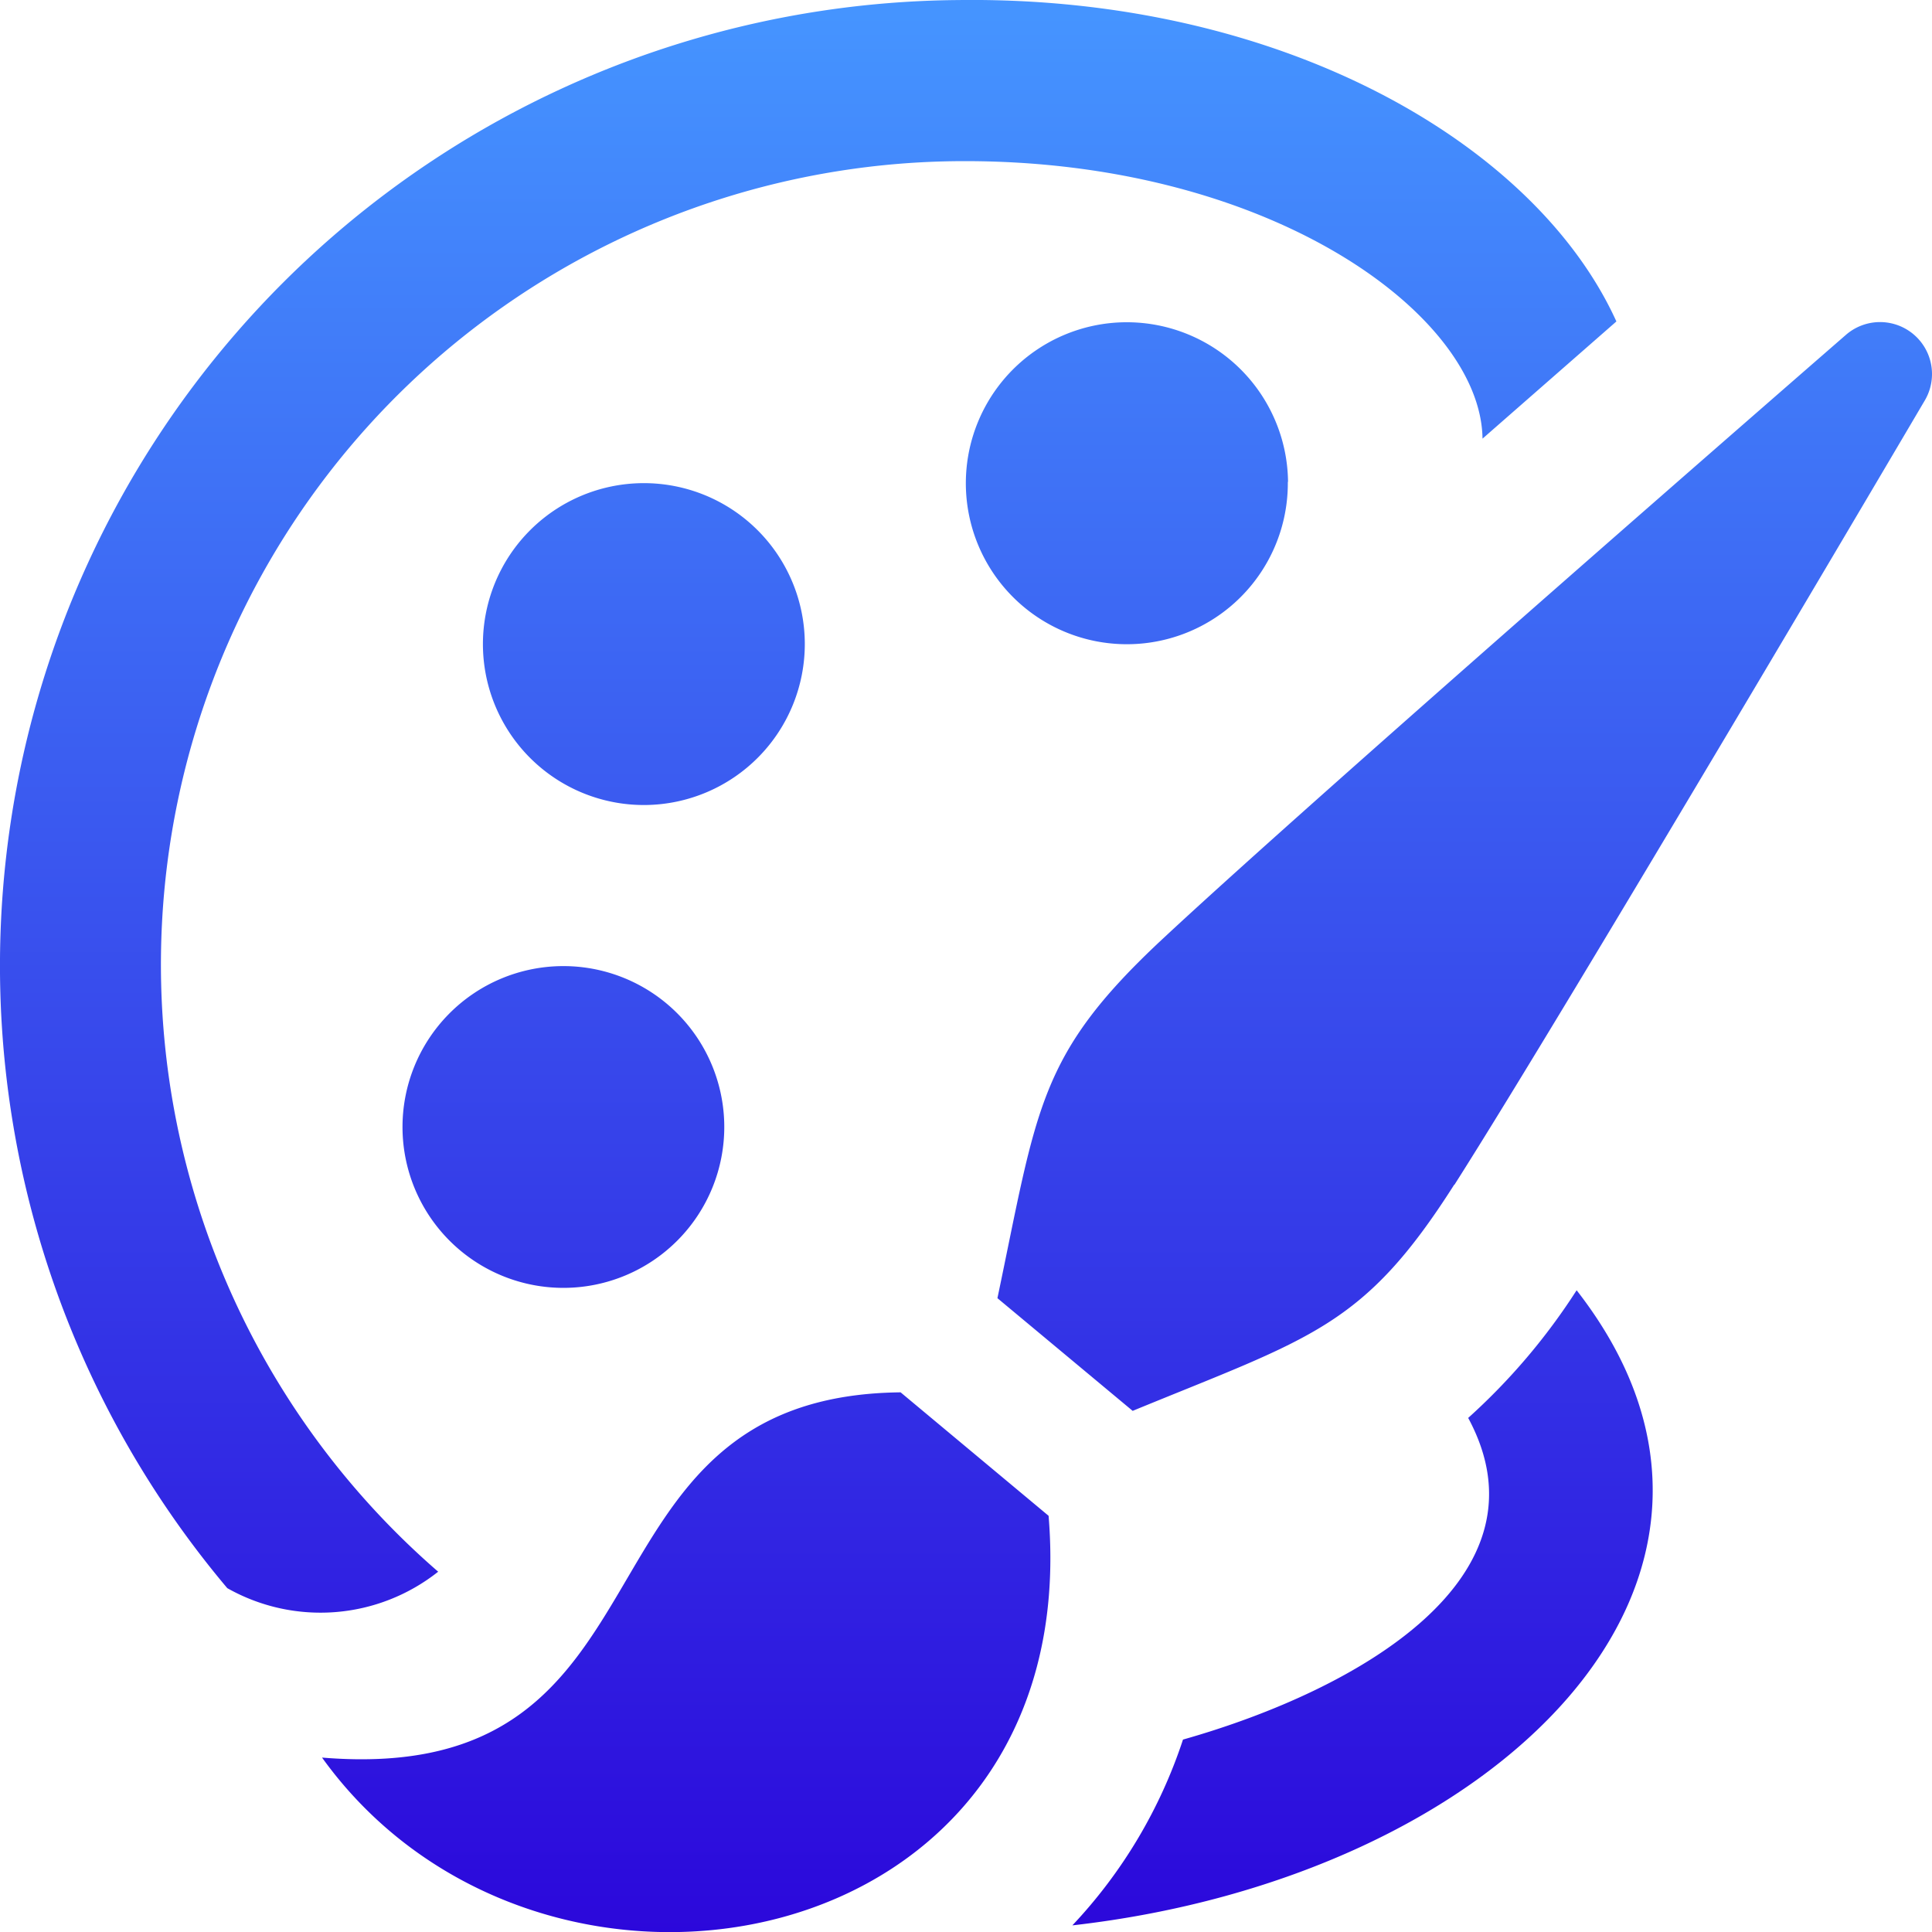
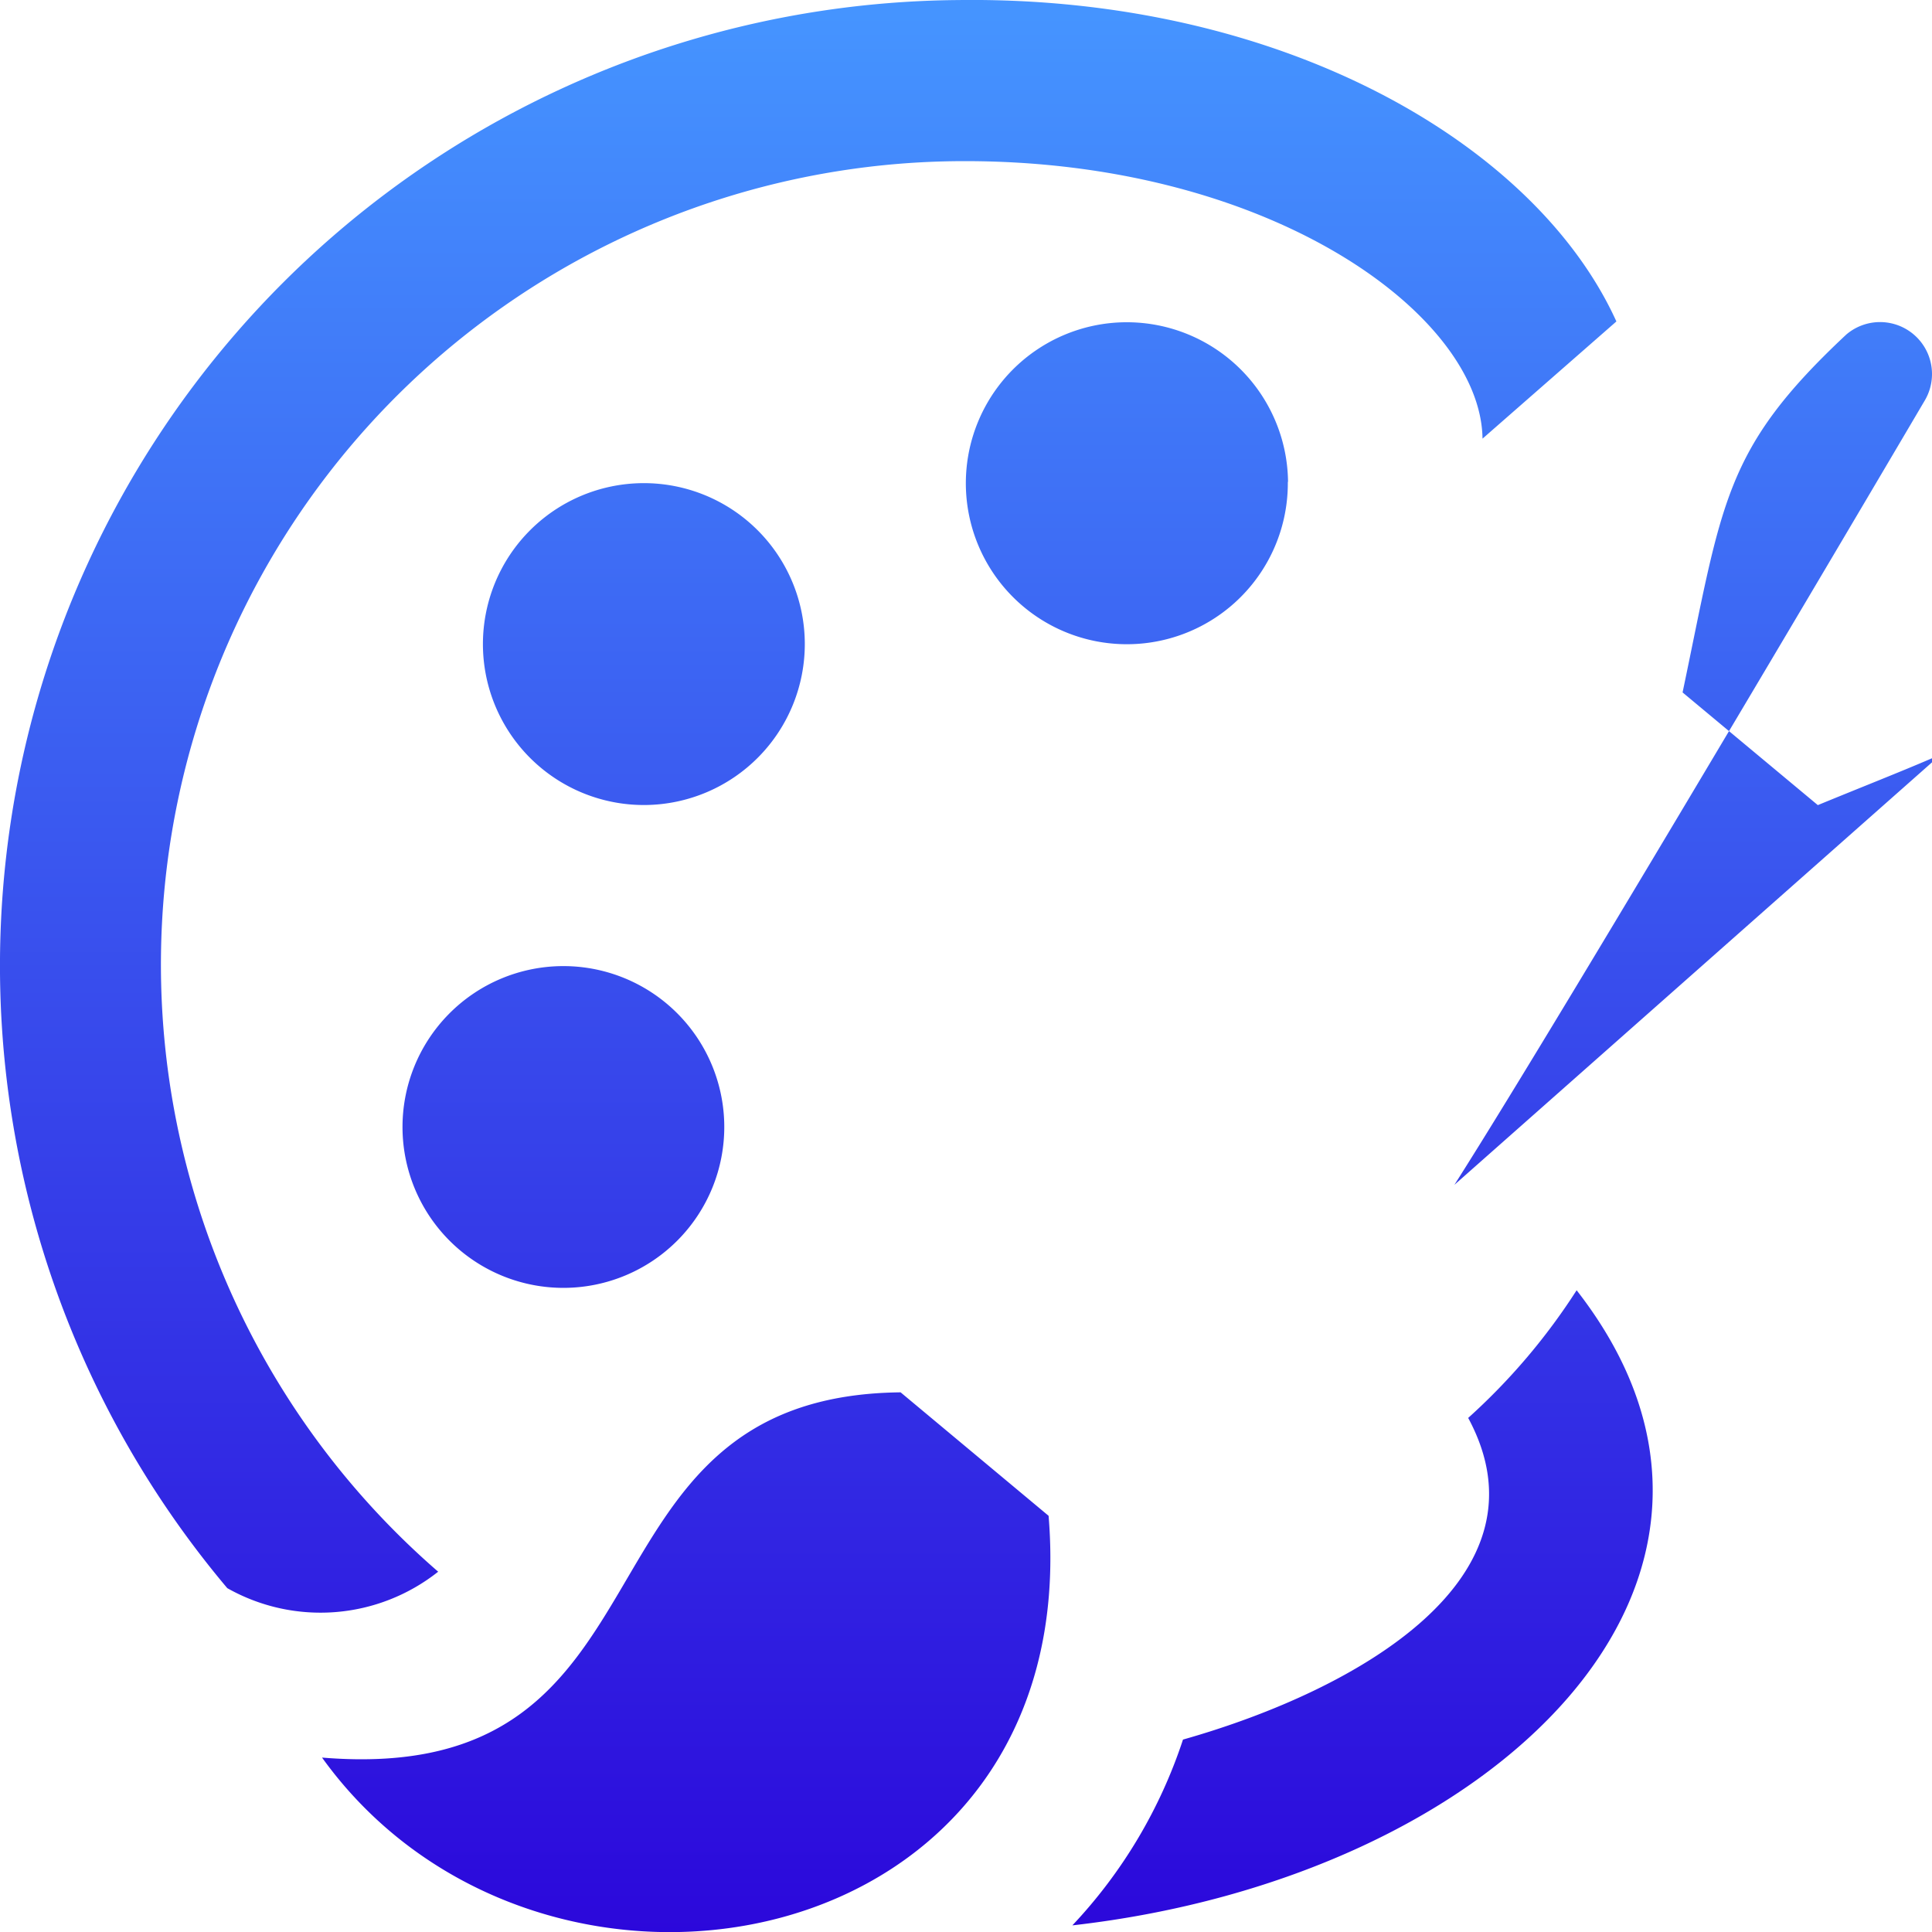
<svg xmlns="http://www.w3.org/2000/svg" id="paint" width="36.398" height="36.401" viewBox="0 0 36.398 36.401">
  <defs>
    <linearGradient id="linear-gradient" x1="0.5" x2="0.5" y2="1" gradientUnits="objectBoundingBox">
      <stop offset="0" stop-color="#4594ff" />
      <stop offset="1" stop-color="#2a00d9" />
    </linearGradient>
  </defs>
-   <path id="paint-2" data-name="paint" d="M13.645,21.21a3.031,3.031,0,1,1-3.056-3.01A3.031,3.031,0,0,1,13.645,21.21Zm-1.483-6.045a3.032,3.032,0,1,1,3-3.057A3.033,3.033,0,0,1,12.162,15.165Zm12.1-6.088A3.033,3.033,0,1,1,21.21,6.07,3.039,3.039,0,0,1,24.266,9.077ZM6.067,33.111c6.957.576,4.465-6.813,10.9-6.881l2.788,2.326C20.45,36.954,10.178,38.827,6.067,33.111ZM27.4,22.321c2.164-3.4,8.866-14.784,8.866-14.784A.979.979,0,0,0,34.785,6.3s-9.967,8.666-12.908,11.412c-2.323,2.172-2.334,3.164-3.086,6.744l2.548,2.123c3.377-1.388,4.35-1.577,6.059-4.263ZM8.255,29.609A15.136,15.136,0,0,1,18.078,3.035C23.9,3,27.9,5.924,27.93,8.263l2.522-2.208C28.92,2.683,24.11-.08,18.052,0A18.194,18.194,0,0,0,4.282,29.919,3.569,3.569,0,0,0,8.255,29.609Zm19.408-2.891c1.606,2.988-2.049,5.111-5.376,6.054a9.372,9.372,0,0,1-2.084,3.5c7.97-.9,13.742-6.527,9.5-11.965a11.818,11.818,0,0,1-2.043,2.405Z" transform="translate(0 0.001)" fill="url(#linear-gradient)" />
+   <path id="paint-2" data-name="paint" d="M13.645,21.21a3.031,3.031,0,1,1-3.056-3.01A3.031,3.031,0,0,1,13.645,21.21Zm-1.483-6.045a3.032,3.032,0,1,1,3-3.057A3.033,3.033,0,0,1,12.162,15.165Zm12.1-6.088A3.033,3.033,0,1,1,21.21,6.07,3.039,3.039,0,0,1,24.266,9.077ZM6.067,33.111c6.957.576,4.465-6.813,10.9-6.881l2.788,2.326C20.45,36.954,10.178,38.827,6.067,33.111ZM27.4,22.321c2.164-3.4,8.866-14.784,8.866-14.784A.979.979,0,0,0,34.785,6.3c-2.323,2.172-2.334,3.164-3.086,6.744l2.548,2.123c3.377-1.388,4.35-1.577,6.059-4.263ZM8.255,29.609A15.136,15.136,0,0,1,18.078,3.035C23.9,3,27.9,5.924,27.93,8.263l2.522-2.208C28.92,2.683,24.11-.08,18.052,0A18.194,18.194,0,0,0,4.282,29.919,3.569,3.569,0,0,0,8.255,29.609Zm19.408-2.891c1.606,2.988-2.049,5.111-5.376,6.054a9.372,9.372,0,0,1-2.084,3.5c7.97-.9,13.742-6.527,9.5-11.965a11.818,11.818,0,0,1-2.043,2.405Z" transform="translate(0 0.001)" fill="url(#linear-gradient)" />
</svg>